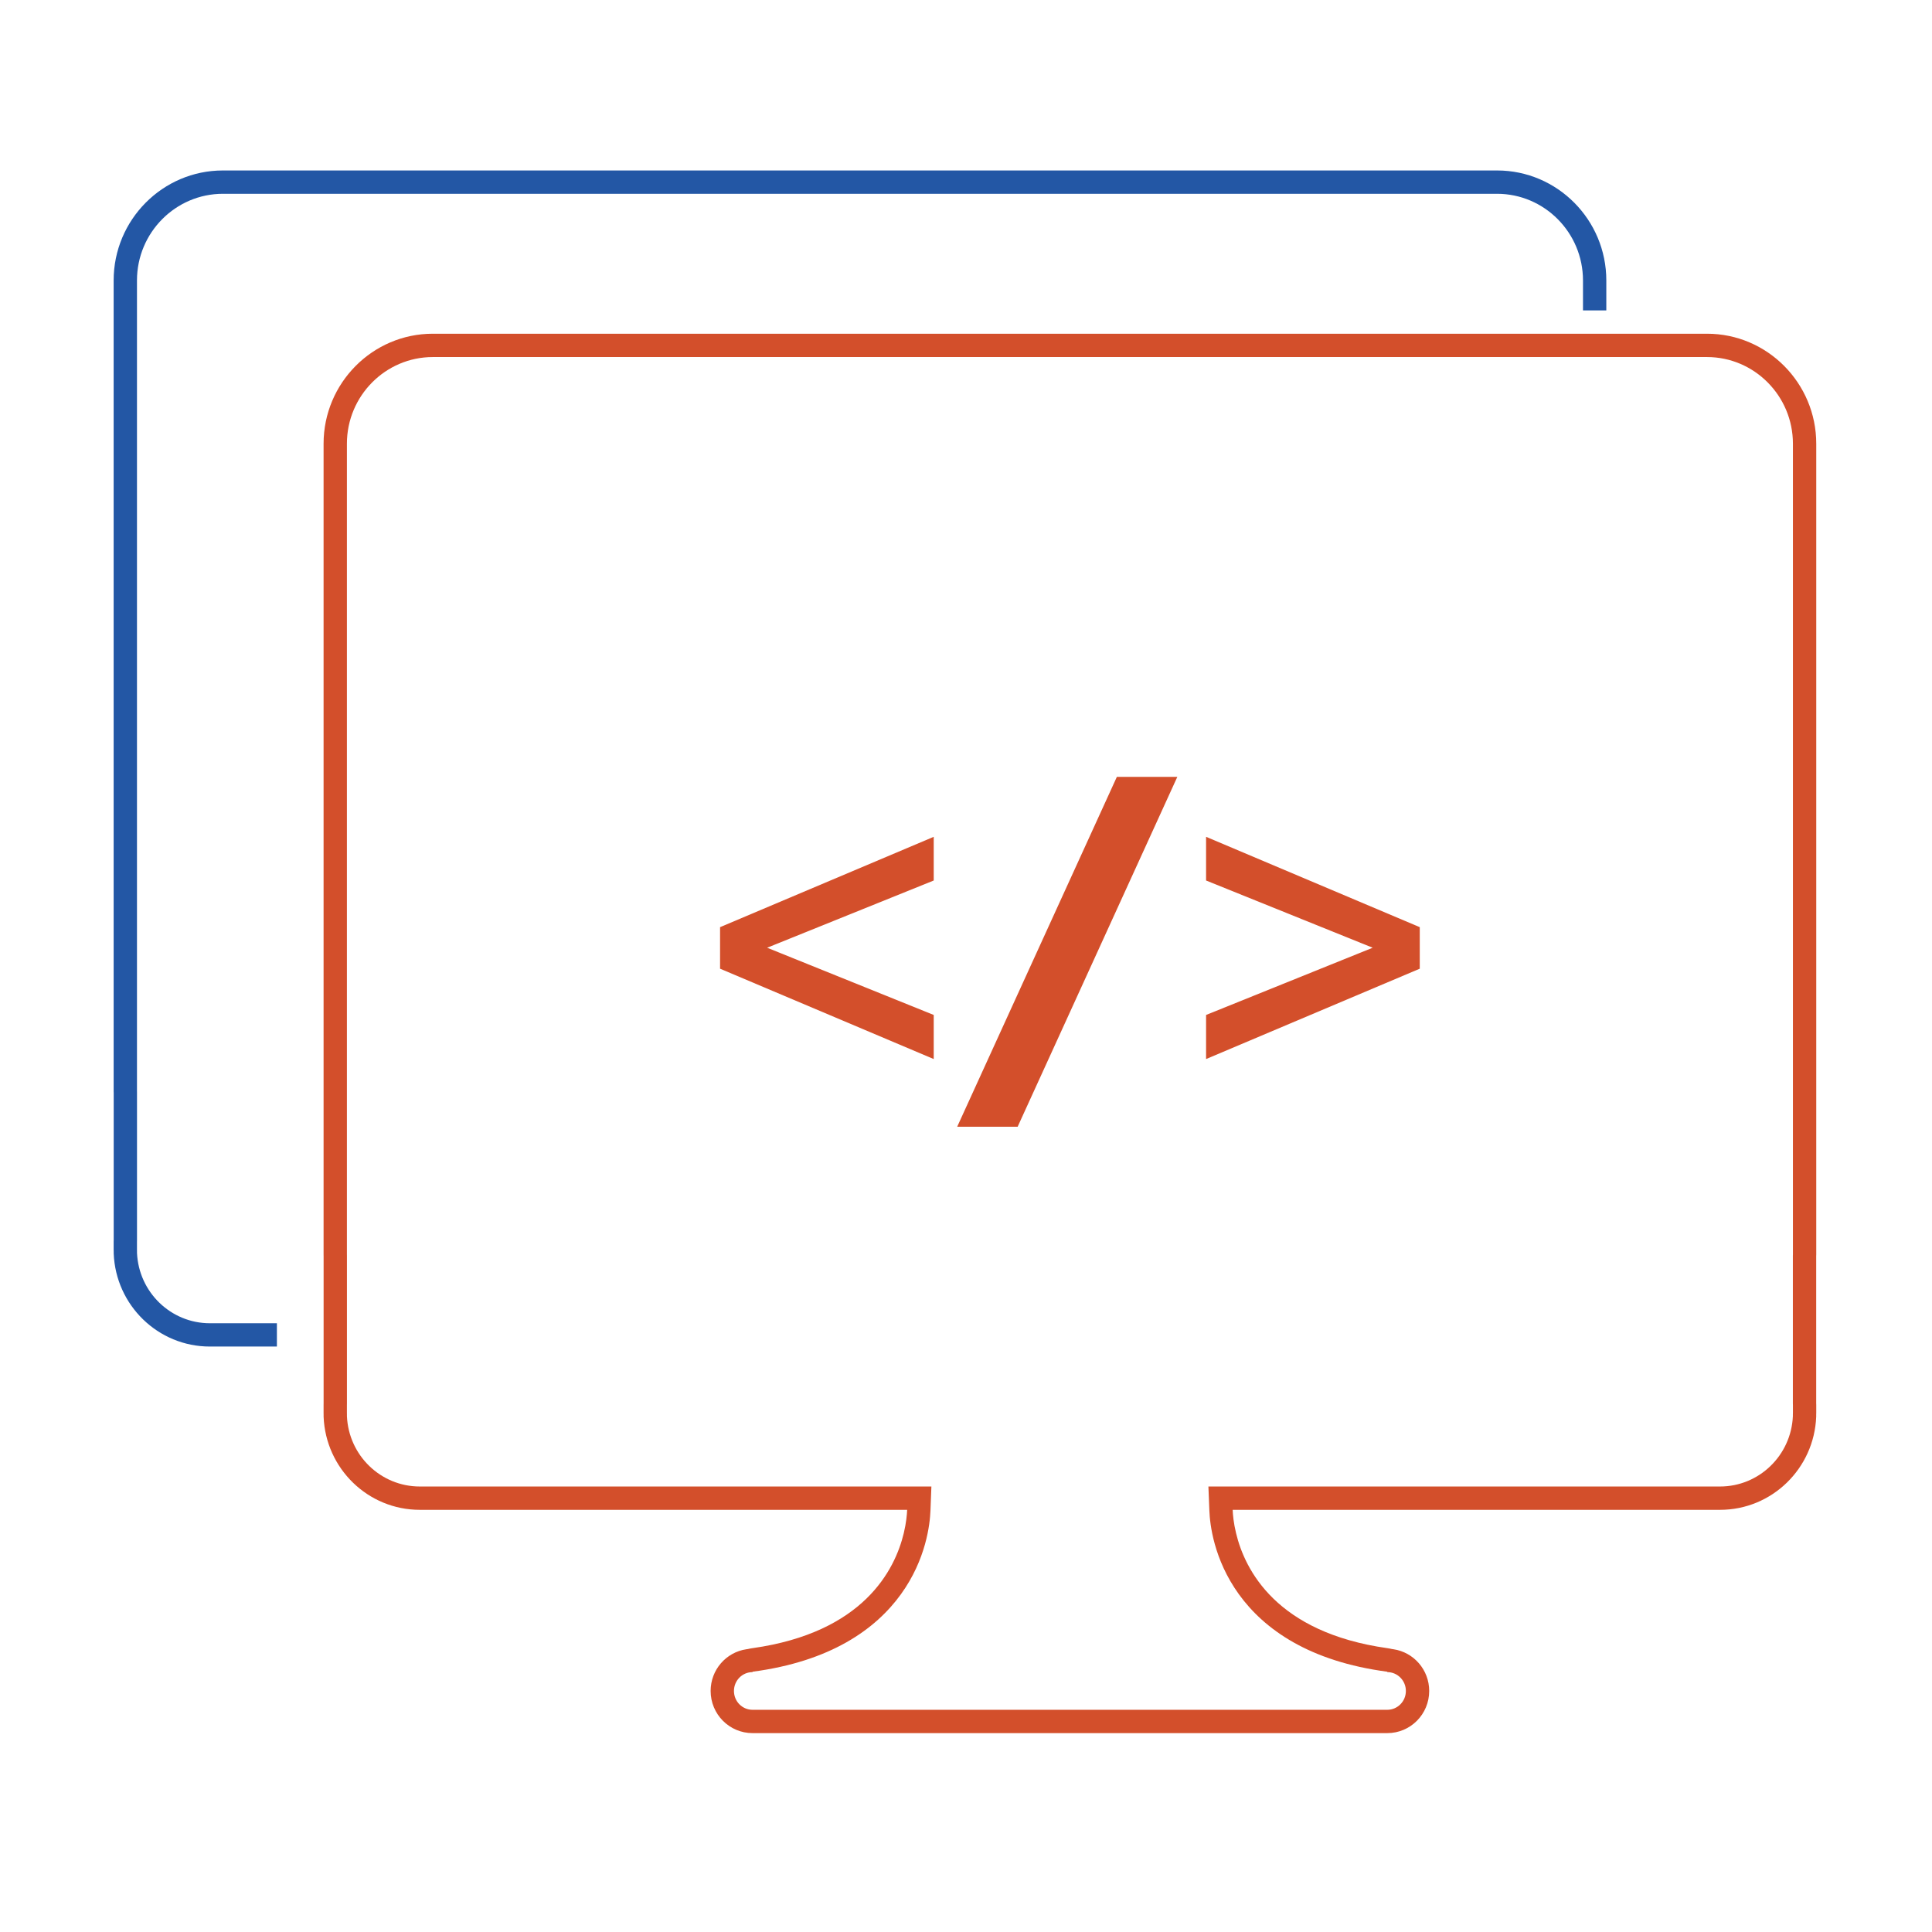
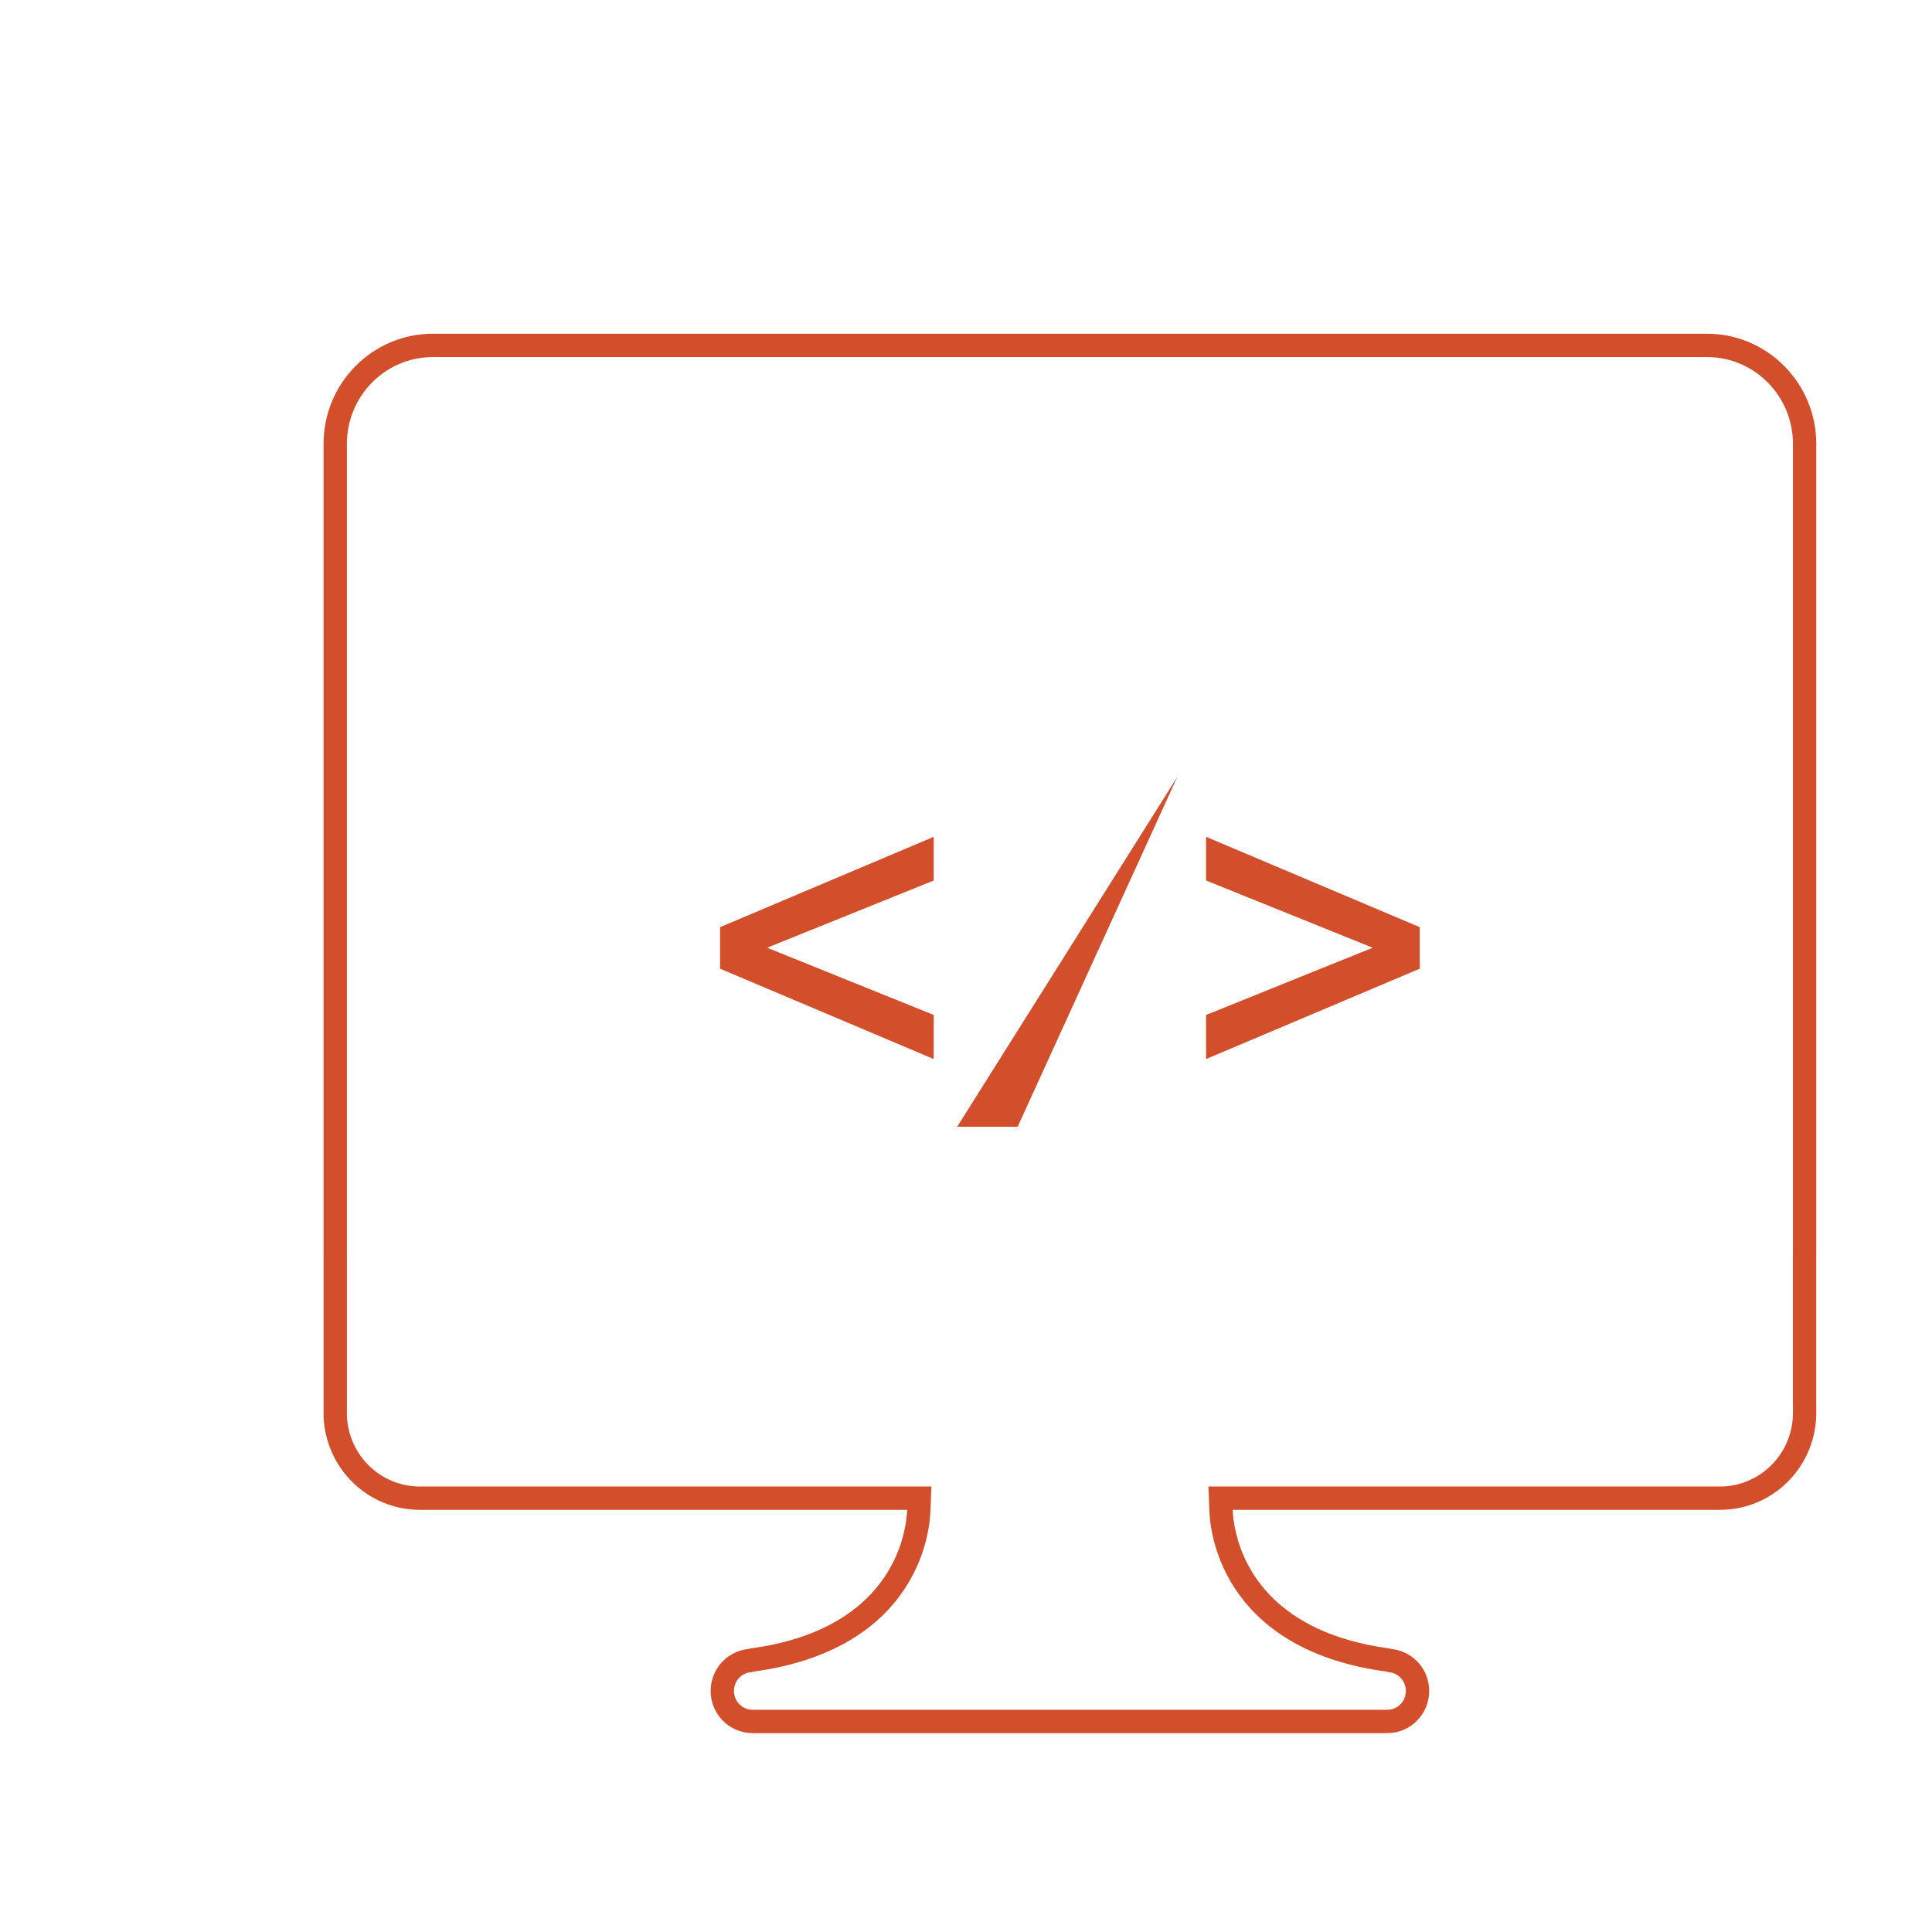
<svg xmlns="http://www.w3.org/2000/svg" width="68" height="68" viewBox="0 0 68 68" fill="none">
  <path fill-rule="evenodd" clip-rule="evenodd" d="M60.539 53.141C62.366 53.141 63.853 51.686 63.924 49.864V49.792L63.926 49.732V49.447L63.924 49.387V44.209L63.926 44.162V15.617C63.926 13.483 62.201 11.746 60.082 11.746H15.233C13.113 11.746 11.389 13.483 11.389 15.617V44.162L11.39 44.209V49.387L11.389 49.447V49.732L11.39 49.792V49.864C11.462 51.686 12.949 53.141 14.776 53.141H31.929C31.922 53.306 31.897 53.599 31.81 53.962C31.498 55.259 30.391 57.459 26.486 58.01C26.431 58.018 26.376 58.025 26.321 58.032H26.486C26.43 58.032 26.376 58.035 26.322 58.041C26.322 58.041 26.321 58.041 26.321 58.041C26.304 58.043 26.287 58.045 26.27 58.048C25.558 58.153 25.012 58.77 25.012 59.516C25.012 60.336 25.672 61 26.486 61H48.829C49.643 61 50.303 60.336 50.303 59.516C50.303 58.77 49.756 58.153 49.045 58.048C49.028 58.045 49.011 58.043 48.994 58.041C48.994 58.041 48.993 58.041 48.993 58.041C48.939 58.035 48.884 58.032 48.829 58.032H48.994C48.938 58.025 48.883 58.018 48.829 58.01C44.924 57.459 43.816 55.259 43.505 53.962C43.417 53.599 43.392 53.306 43.386 53.141H60.539ZM48.829 58.839C46.094 58.478 44.499 57.353 43.602 56.109C42.719 54.883 42.584 53.644 42.566 53.173L42.532 52.32H60.539C61.912 52.32 63.041 51.228 63.103 49.847V49.781L63.105 49.721V49.458L63.103 49.398V44.195L63.105 44.148V15.617C63.105 13.931 61.743 12.567 60.082 12.567H15.233C13.572 12.567 12.21 13.931 12.21 15.617V44.148L12.211 44.195V49.398L12.21 49.458V49.721L12.211 49.781V49.847C12.273 51.228 13.402 52.32 14.776 52.32H32.782L32.749 53.173C32.73 53.644 32.596 54.883 31.712 56.109C30.815 57.353 29.221 58.478 26.486 58.839V58.853C26.13 58.853 25.833 59.145 25.833 59.516C25.833 59.888 26.13 60.179 26.486 60.179H48.829C49.184 60.179 49.482 59.888 49.482 59.516C49.482 59.145 49.184 58.853 48.829 58.853V58.839Z" fill="#D34F2B" />
  <path d="M32.864 37.275V35.723L27.001 33.357L32.864 30.991V29.453L25.344 32.633V34.095L32.864 37.275Z" fill="#D34F2B" />
-   <path d="M33.69 39.657H35.818L41.438 27.343H39.31L33.69 39.657Z" fill="#D34F2B" />
+   <path d="M33.69 39.657H35.818L41.438 27.343L33.69 39.657Z" fill="#D34F2B" />
  <path d="M42.45 37.275L49.971 34.095V32.633L42.45 29.453V30.991L48.314 33.357L42.45 35.723V37.275Z" fill="#D34F2B" />
-   <path fill-rule="evenodd" clip-rule="evenodd" d="M9.746 47.394H7.387C5.56 47.394 4.073 45.939 4.002 44.118V44.046L4 43.985V43.701L4.002 43.64V38.463L4 38.416V9.871C4 7.736 5.725 6 7.844 6H52.693C54.812 6 56.537 7.736 56.537 9.871V10.925H55.716V9.871C55.716 8.185 54.354 6.821 52.693 6.821H7.844C6.183 6.821 4.821 8.185 4.821 9.871V38.402L4.822 38.449V43.651L4.821 43.712V43.974L4.822 44.035V44.101C4.885 45.482 6.014 46.574 7.387 46.574H9.746V47.394Z" fill="#2357A5" />
</svg>